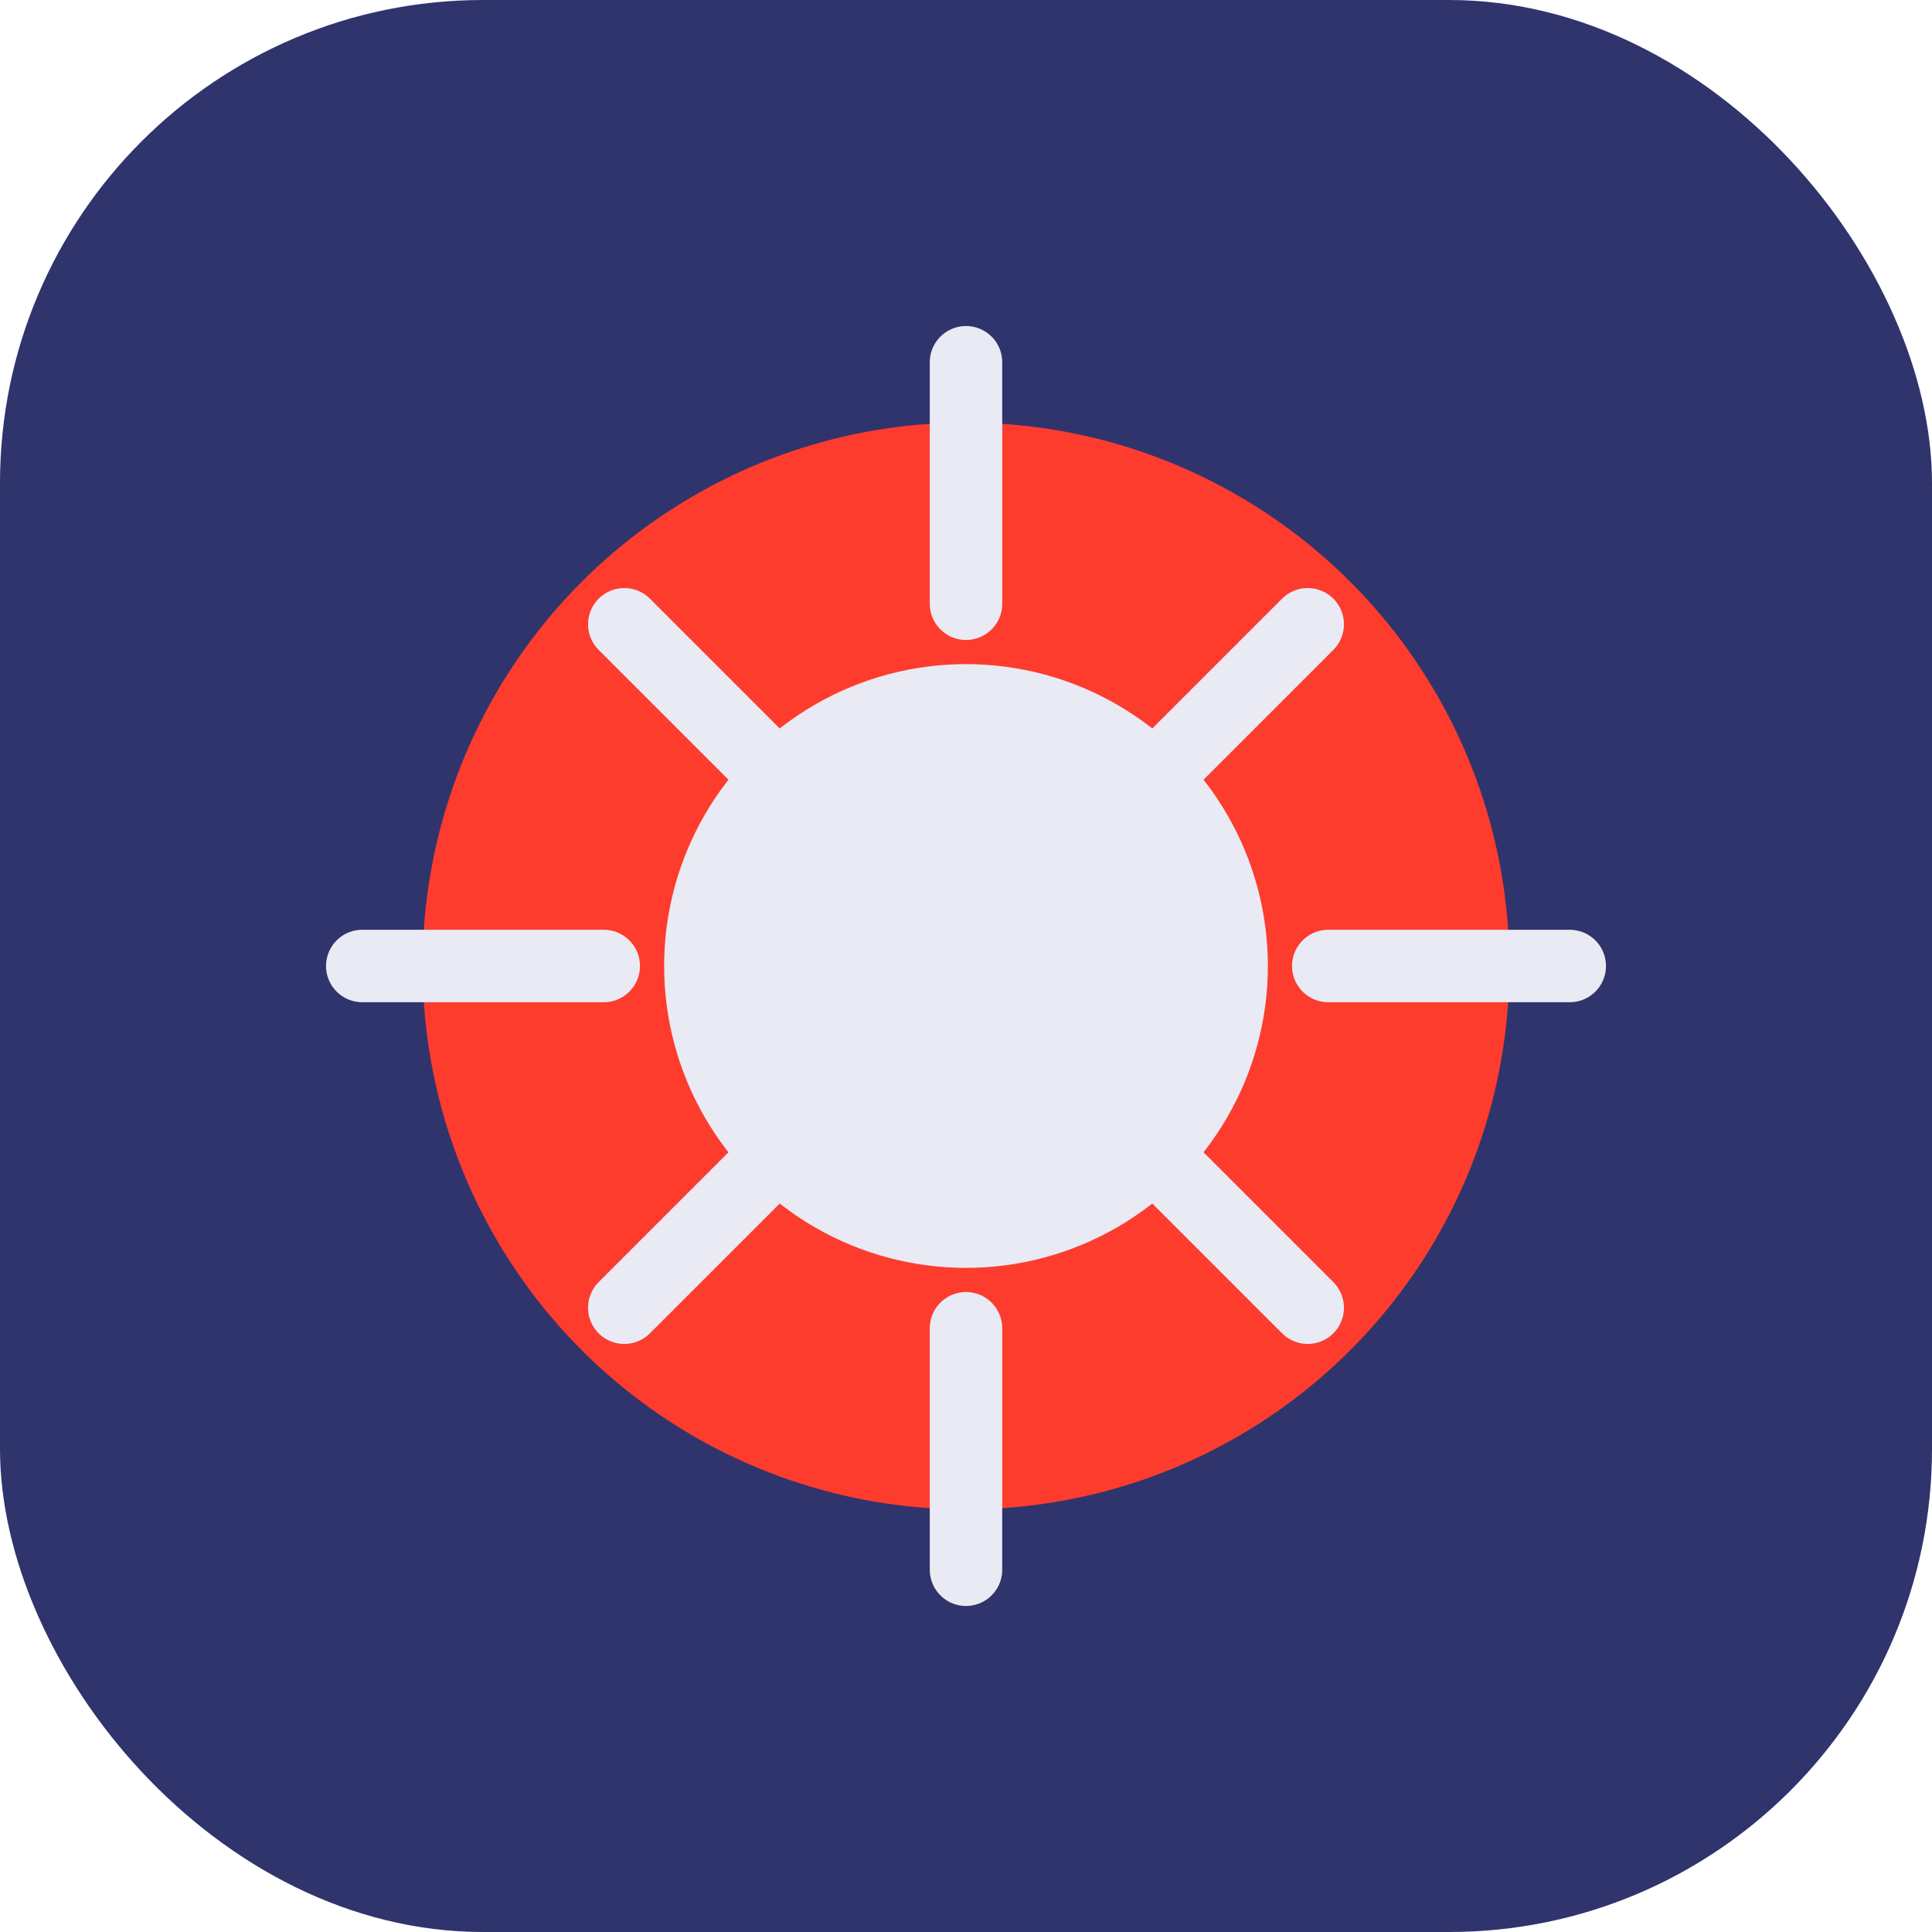
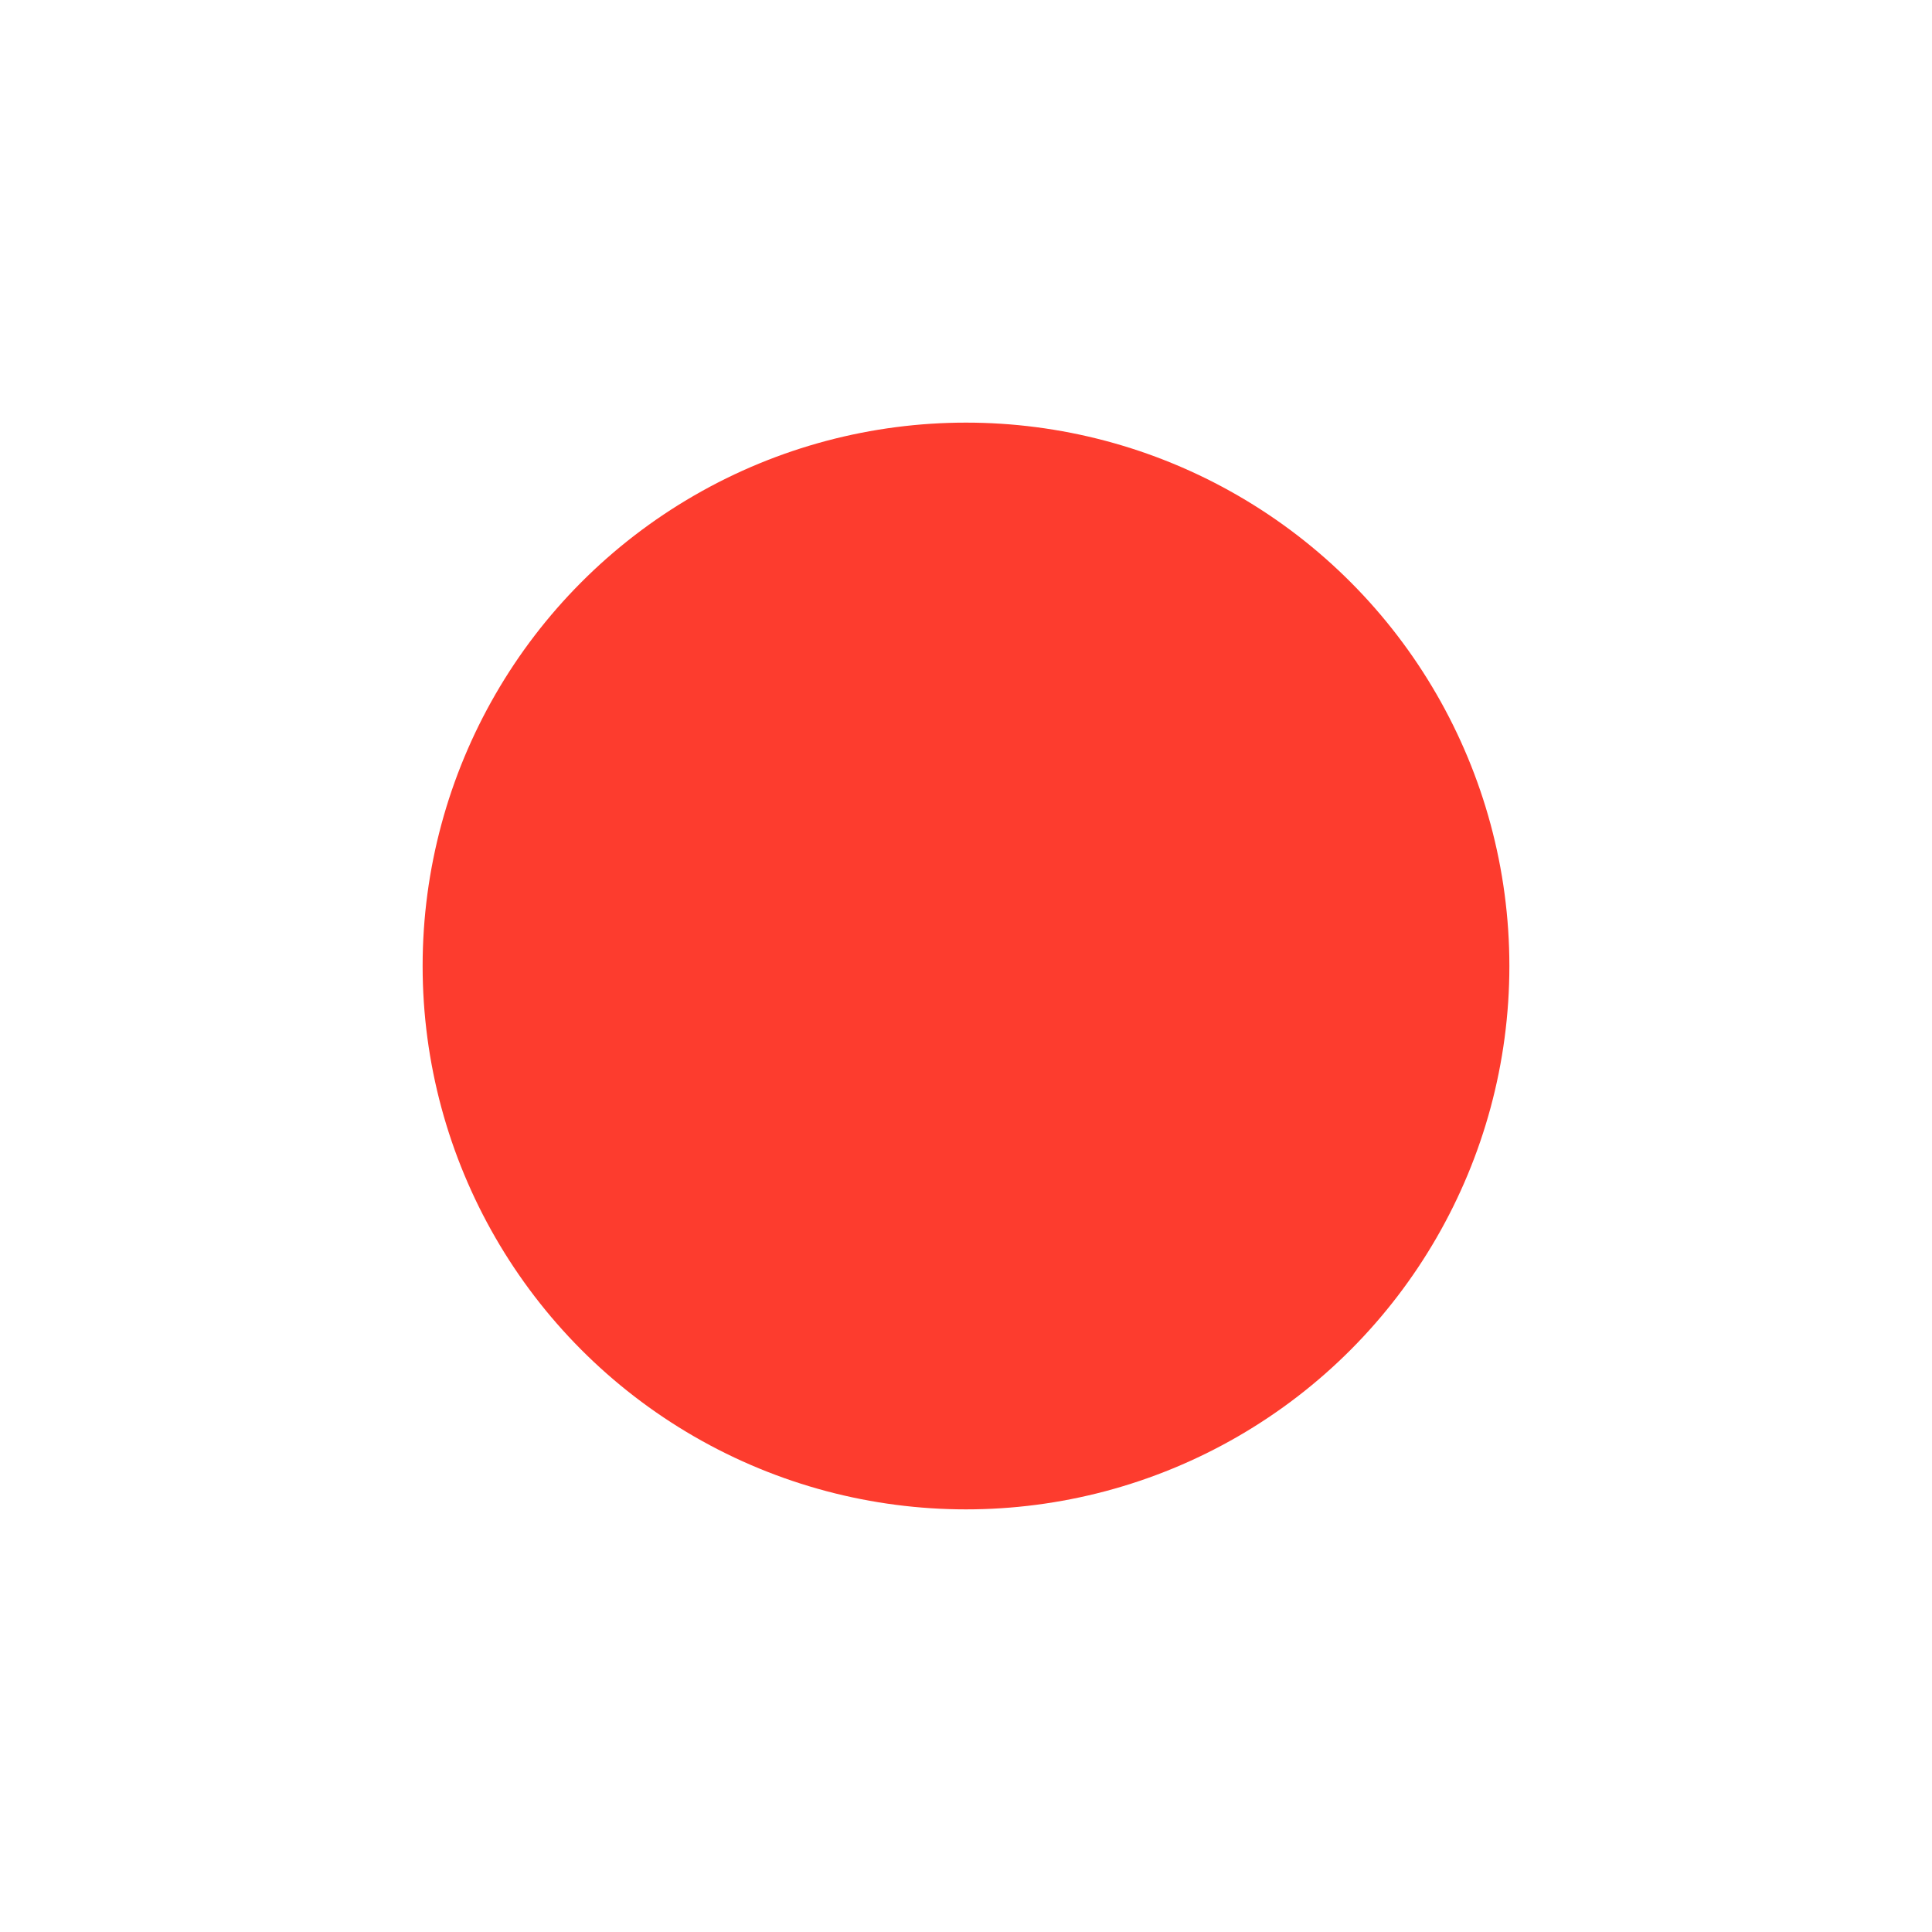
<svg xmlns="http://www.w3.org/2000/svg" width="32" height="32" viewBox="0 0 32 32">
-   <rect width="32" height="32" rx="8" fill="#30346C" />
  <circle cx="16" cy="16" r="9" fill="#FD3C2E" />
-   <circle cx="16" cy="16" r="5" fill="#E9EAF3" />
-   <path d="M16 6v4M16 22v4M6 16h4M22 16h4M10.34 10.34l2.83 2.83M18.83 18.83l2.83 2.83M10.34 21.66l2.83-2.83M18.83 13.17l2.83-2.83" stroke="#E9EAF3" stroke-width="1.2" stroke-linecap="round" />
</svg>